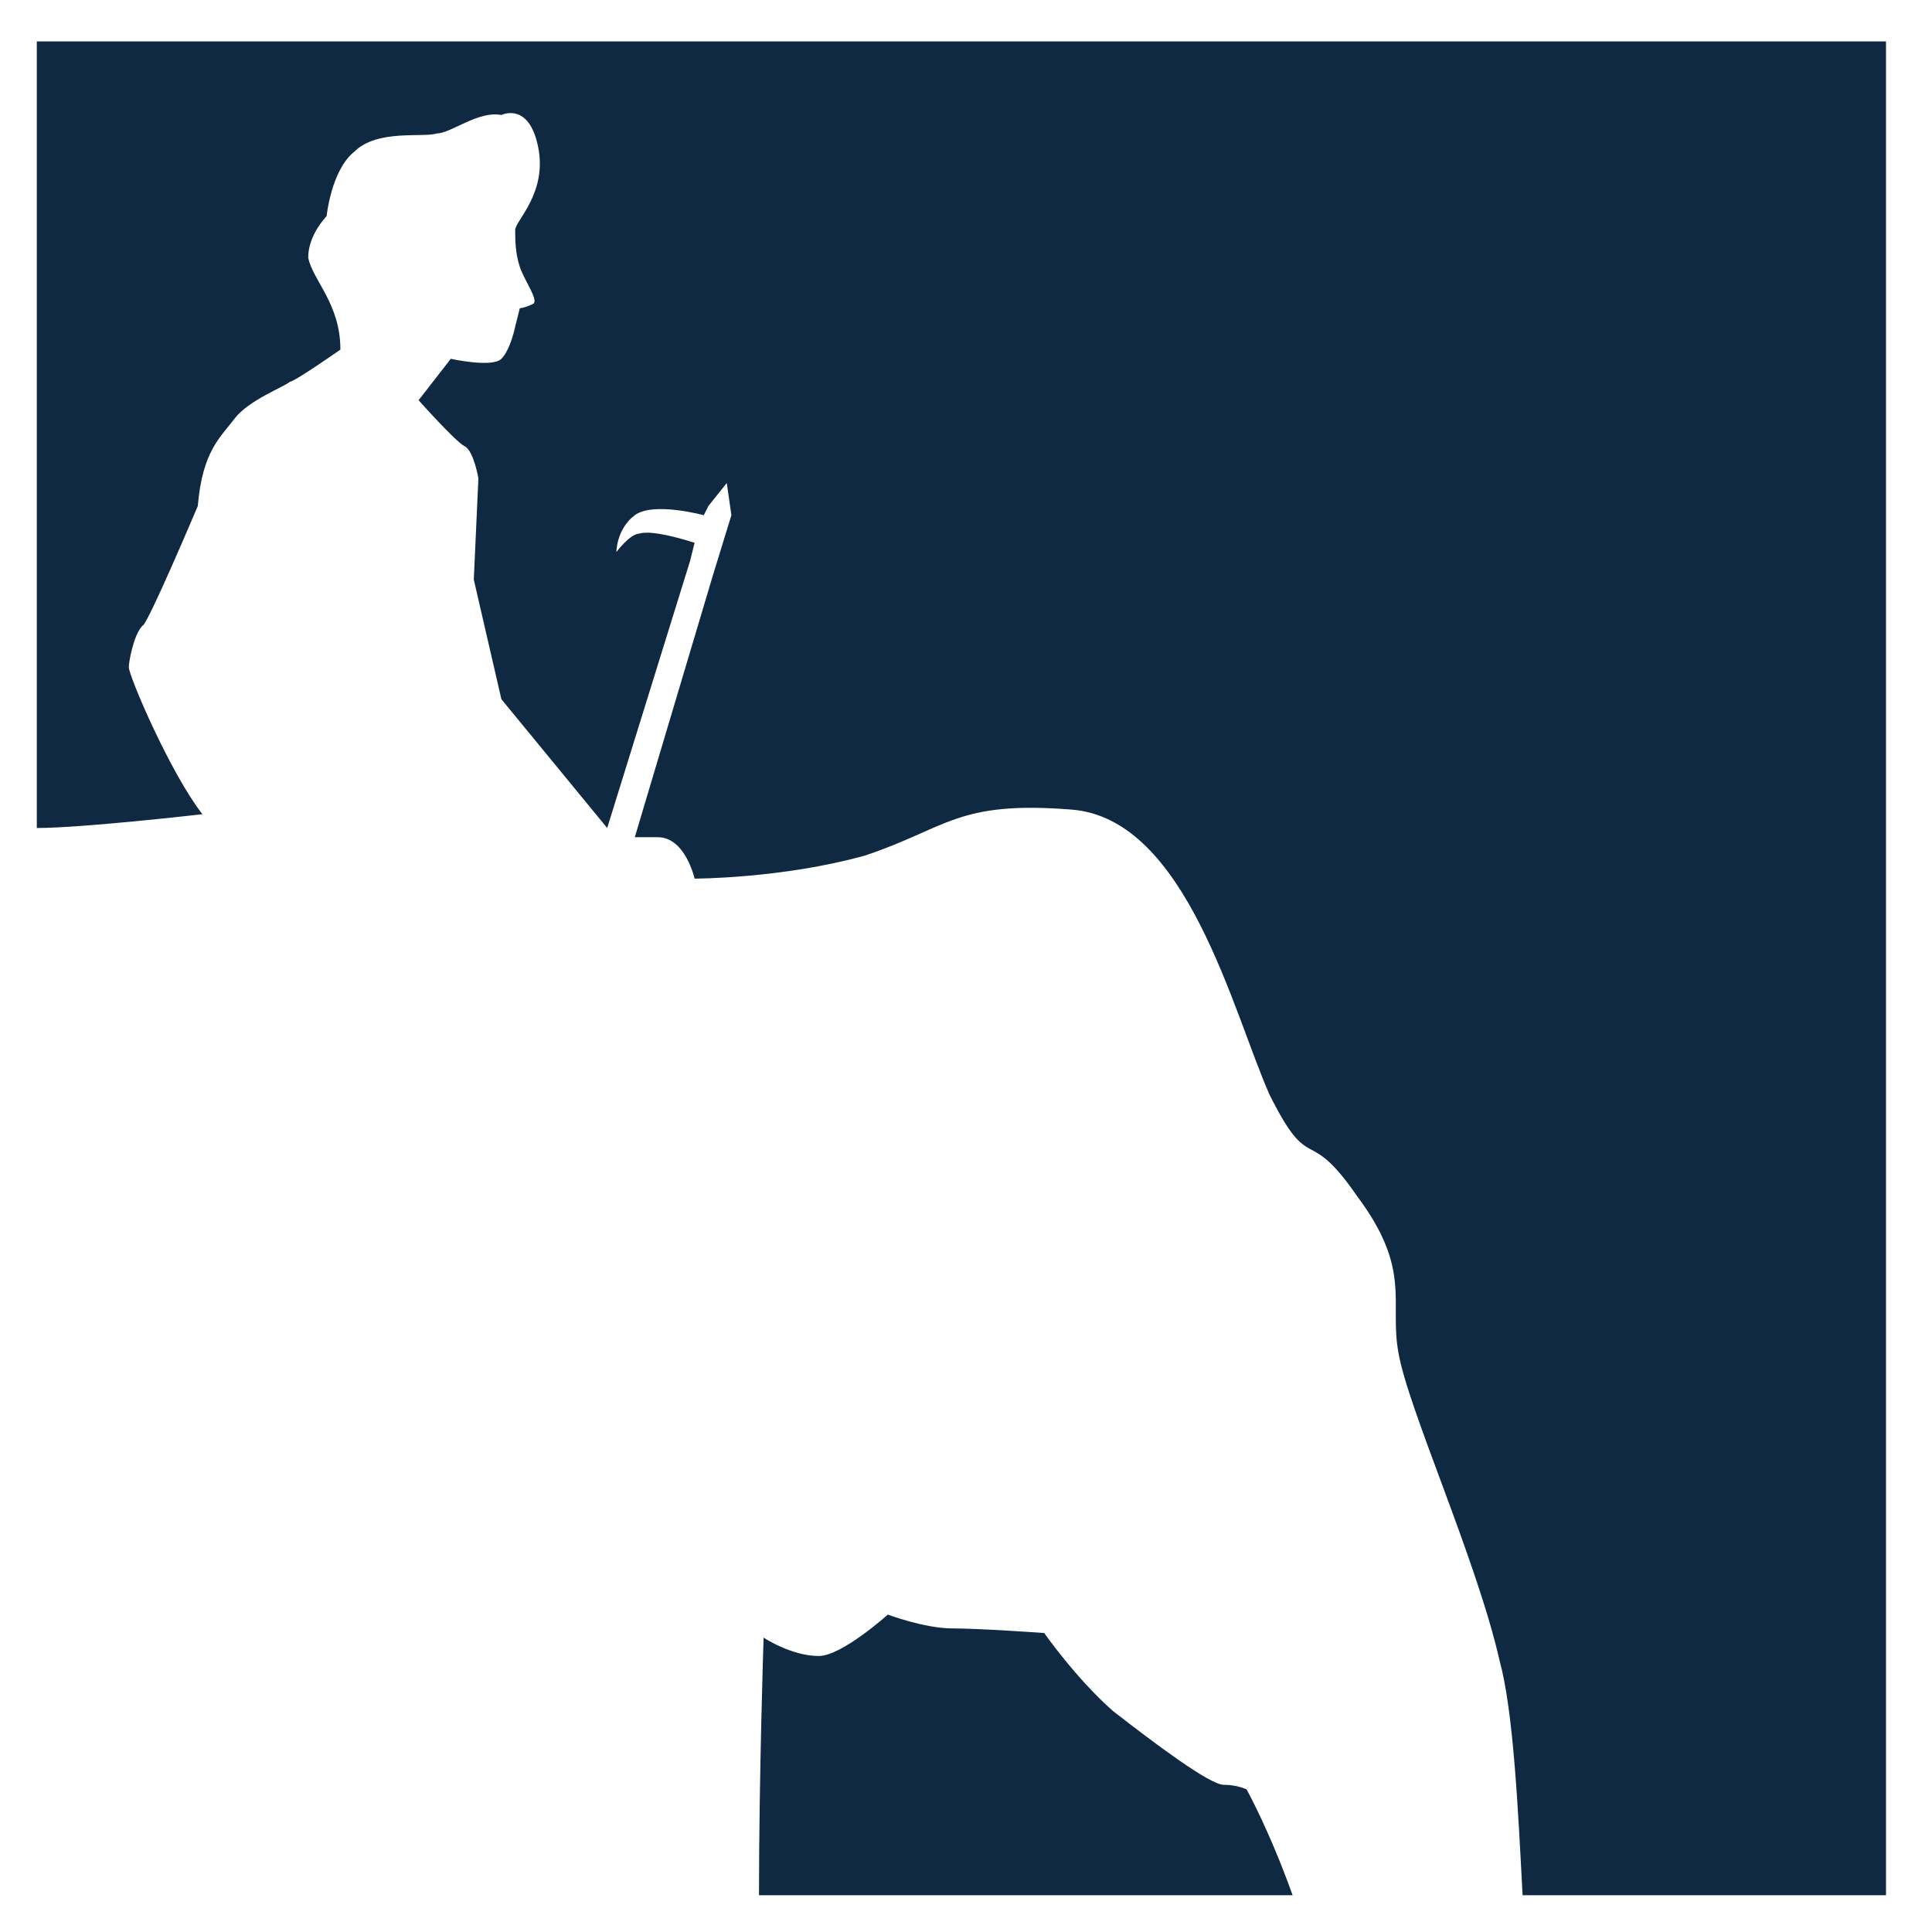
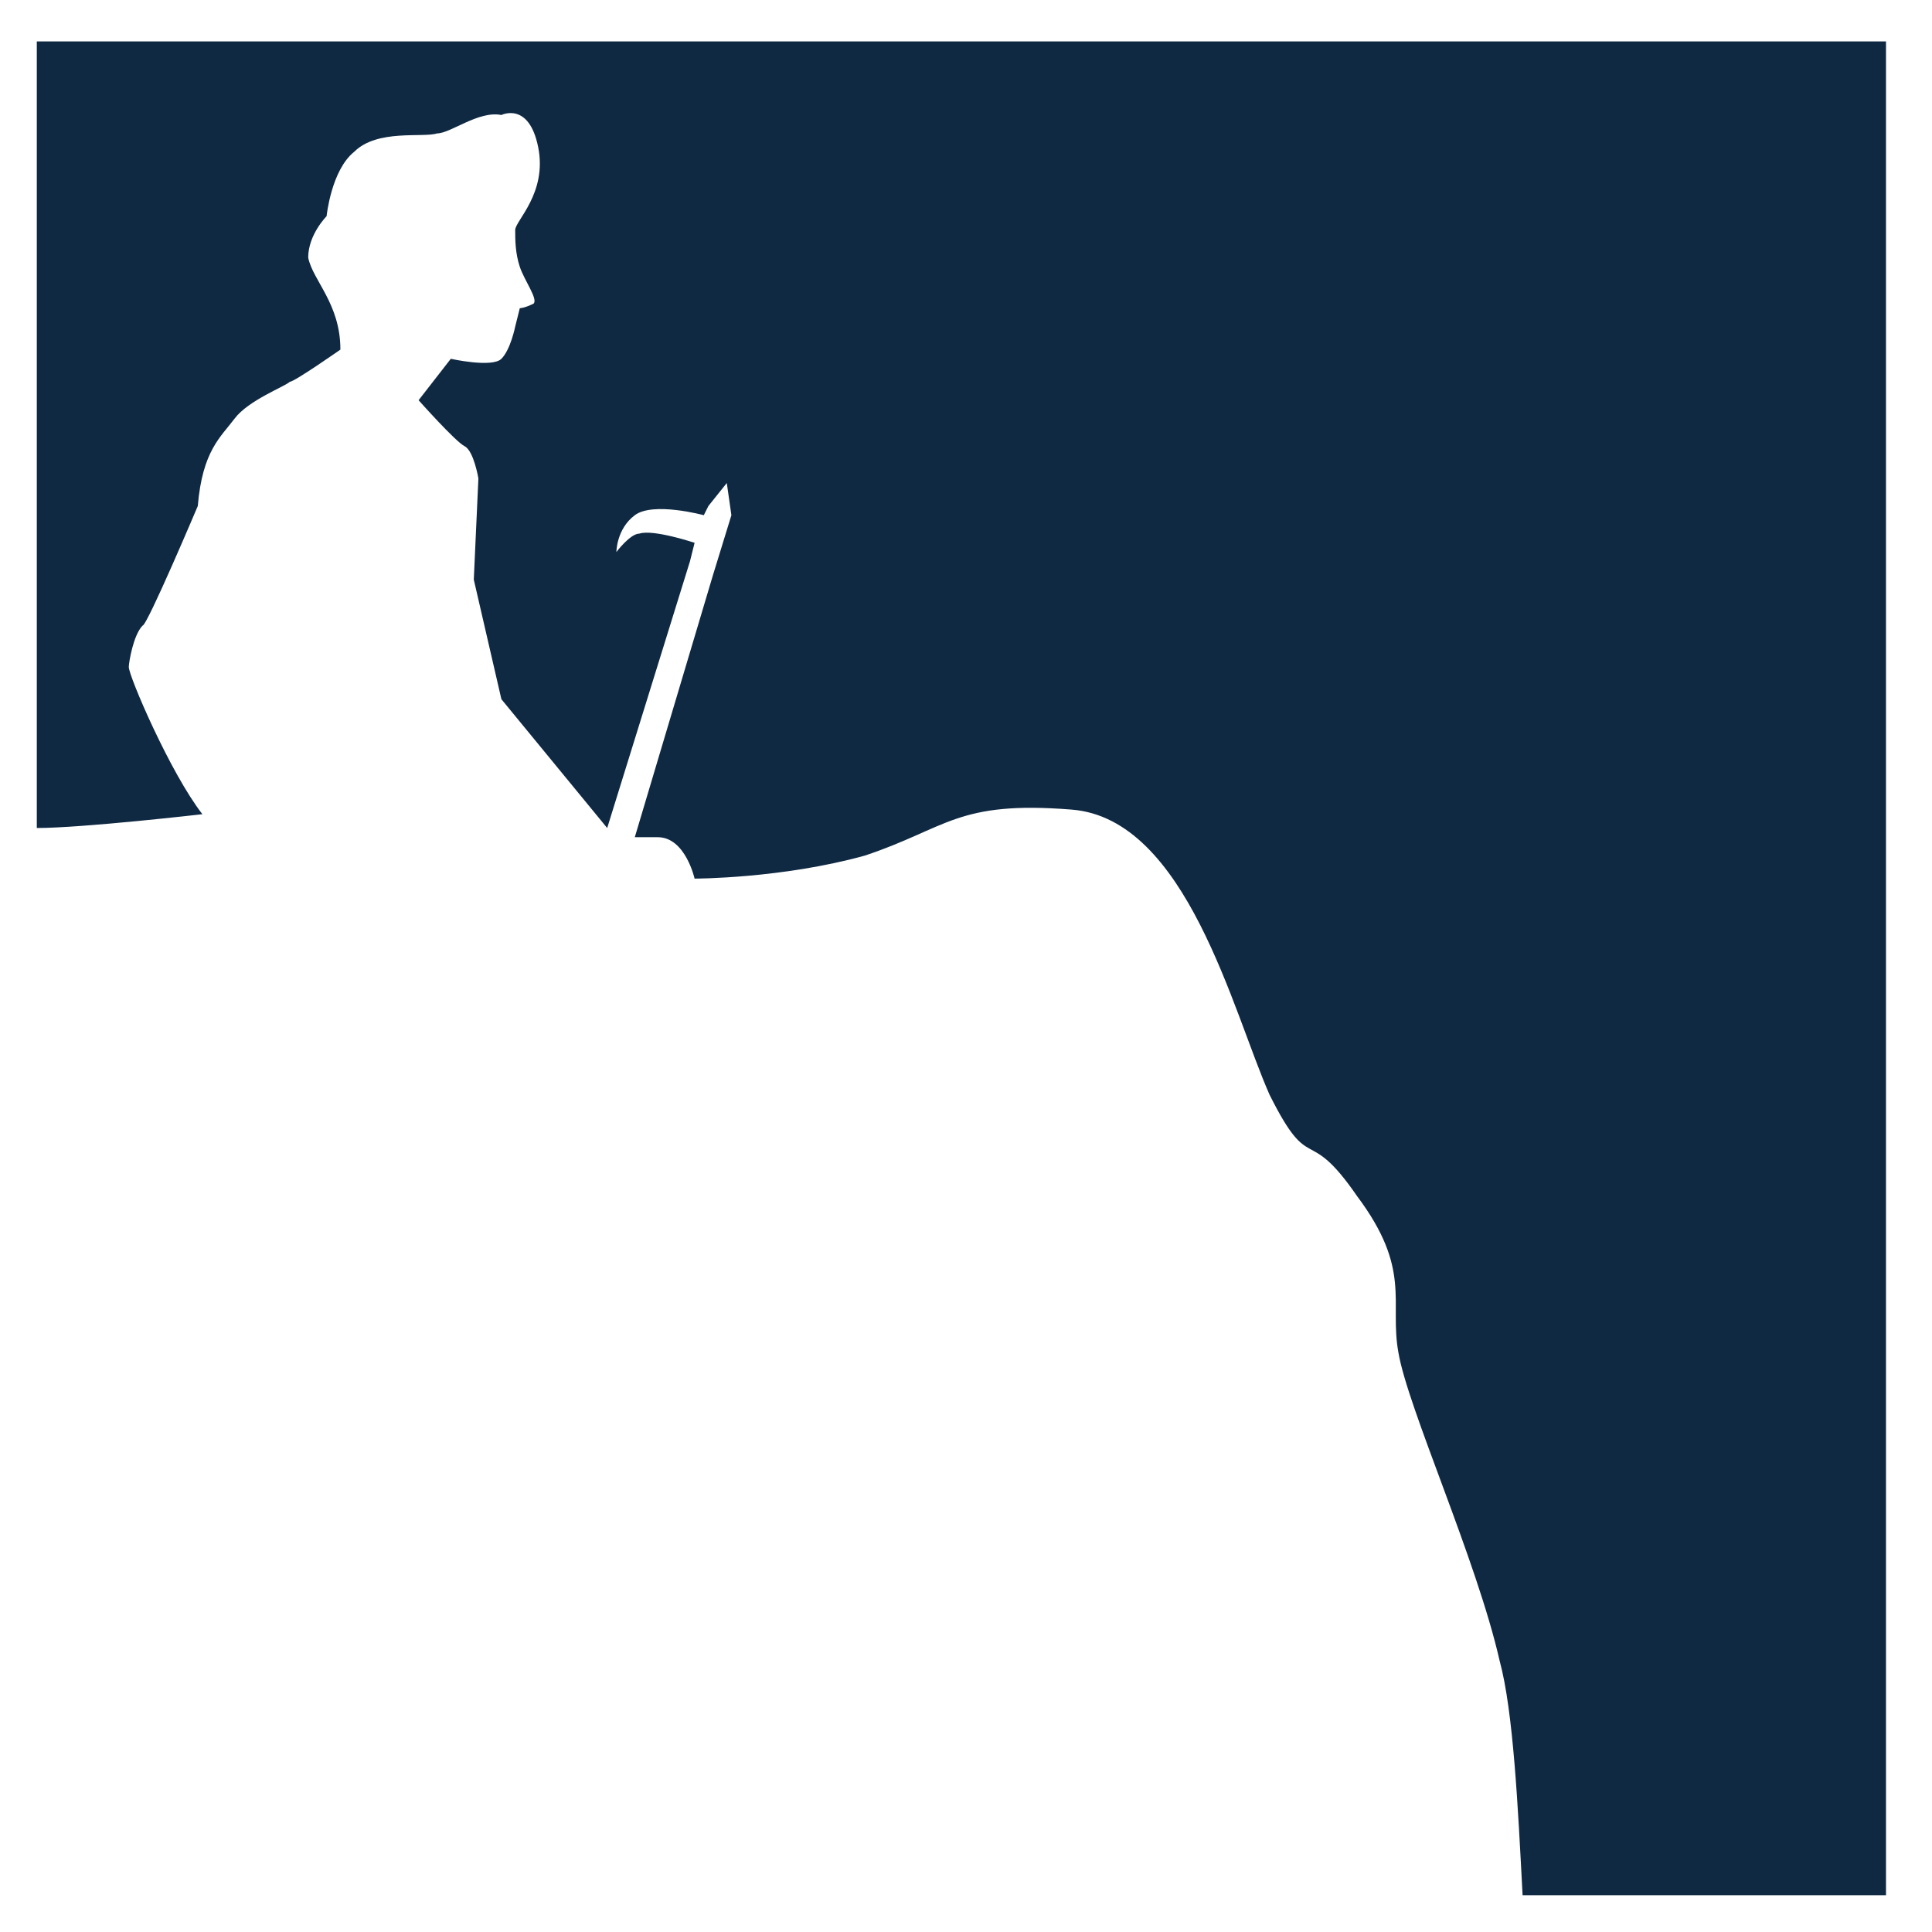
<svg xmlns="http://www.w3.org/2000/svg" data-bbox="0.8 0.9 40.2 40.3" viewBox="0 0 42 42" height="42" width="42" data-type="color">
  <g>
-     <path d="M26.6 38.8c-.3 0-1.5-.9-2.4-1.6-.8-.7-1.5-1.7-1.5-1.7s-1.4-.1-2-.1-1.4-.3-1.4-.3-1 .9-1.5.9c-.6 0-1.2-.4-1.2-.4s-.1 3-.1 5.6h11.6c-.5-1.4-1-2.3-1-2.3s-.2-.1-.5-.1" fill="#0f2943" data-color="1" />
    <path d="M.8.9V18c1 0 3.6-.3 3.6-.3-.7-.9-1.6-3-1.6-3.2 0-.1.1-.7.3-.9.1 0 1.2-2.6 1.2-2.6.1-1.2.5-1.5.8-1.9s1.1-.7 1.2-.8c.1 0 1.1-.7 1.1-.7 0-1-.6-1.5-.7-2 0-.5.4-.9.4-.9s.1-1 .6-1.4c.5-.5 1.5-.3 1.8-.4.3 0 .9-.5 1.4-.4 0 0 .6-.3.8.7s-.5 1.6-.5 1.8 0 .5.1.8.4.7.3.8c-.2.1-.3.1-.3.1l-.1.4s-.1.5-.3.7-1.1 0-1.1 0l-.7.9s.8.9 1 1 .3.7.3.7l-.1 2.2.6 2.6 2.3 2.8 1.8-5.8.1-.4s-.9-.3-1.2-.2c-.2 0-.5.4-.5.4s0-.5.4-.8 1.5 0 1.5 0l.1-.2.4-.5.1.7-.4 1.3-1.7 5.7h.5c.6 0 .8.9.8.9s1.9 0 3.7-.5c1.8-.6 2-1.2 4.5-1s3.5 4.4 4.3 6.2c.9 1.8.8.6 1.9 2.2 1.2 1.6.7 2.3.9 3.4.2 1.2 1.7 4.5 2.2 6.7.3 1.1.4 3.2.5 5.1H41V.9z" fill="#0f2943" data-color="1" />
  </g>
</svg>